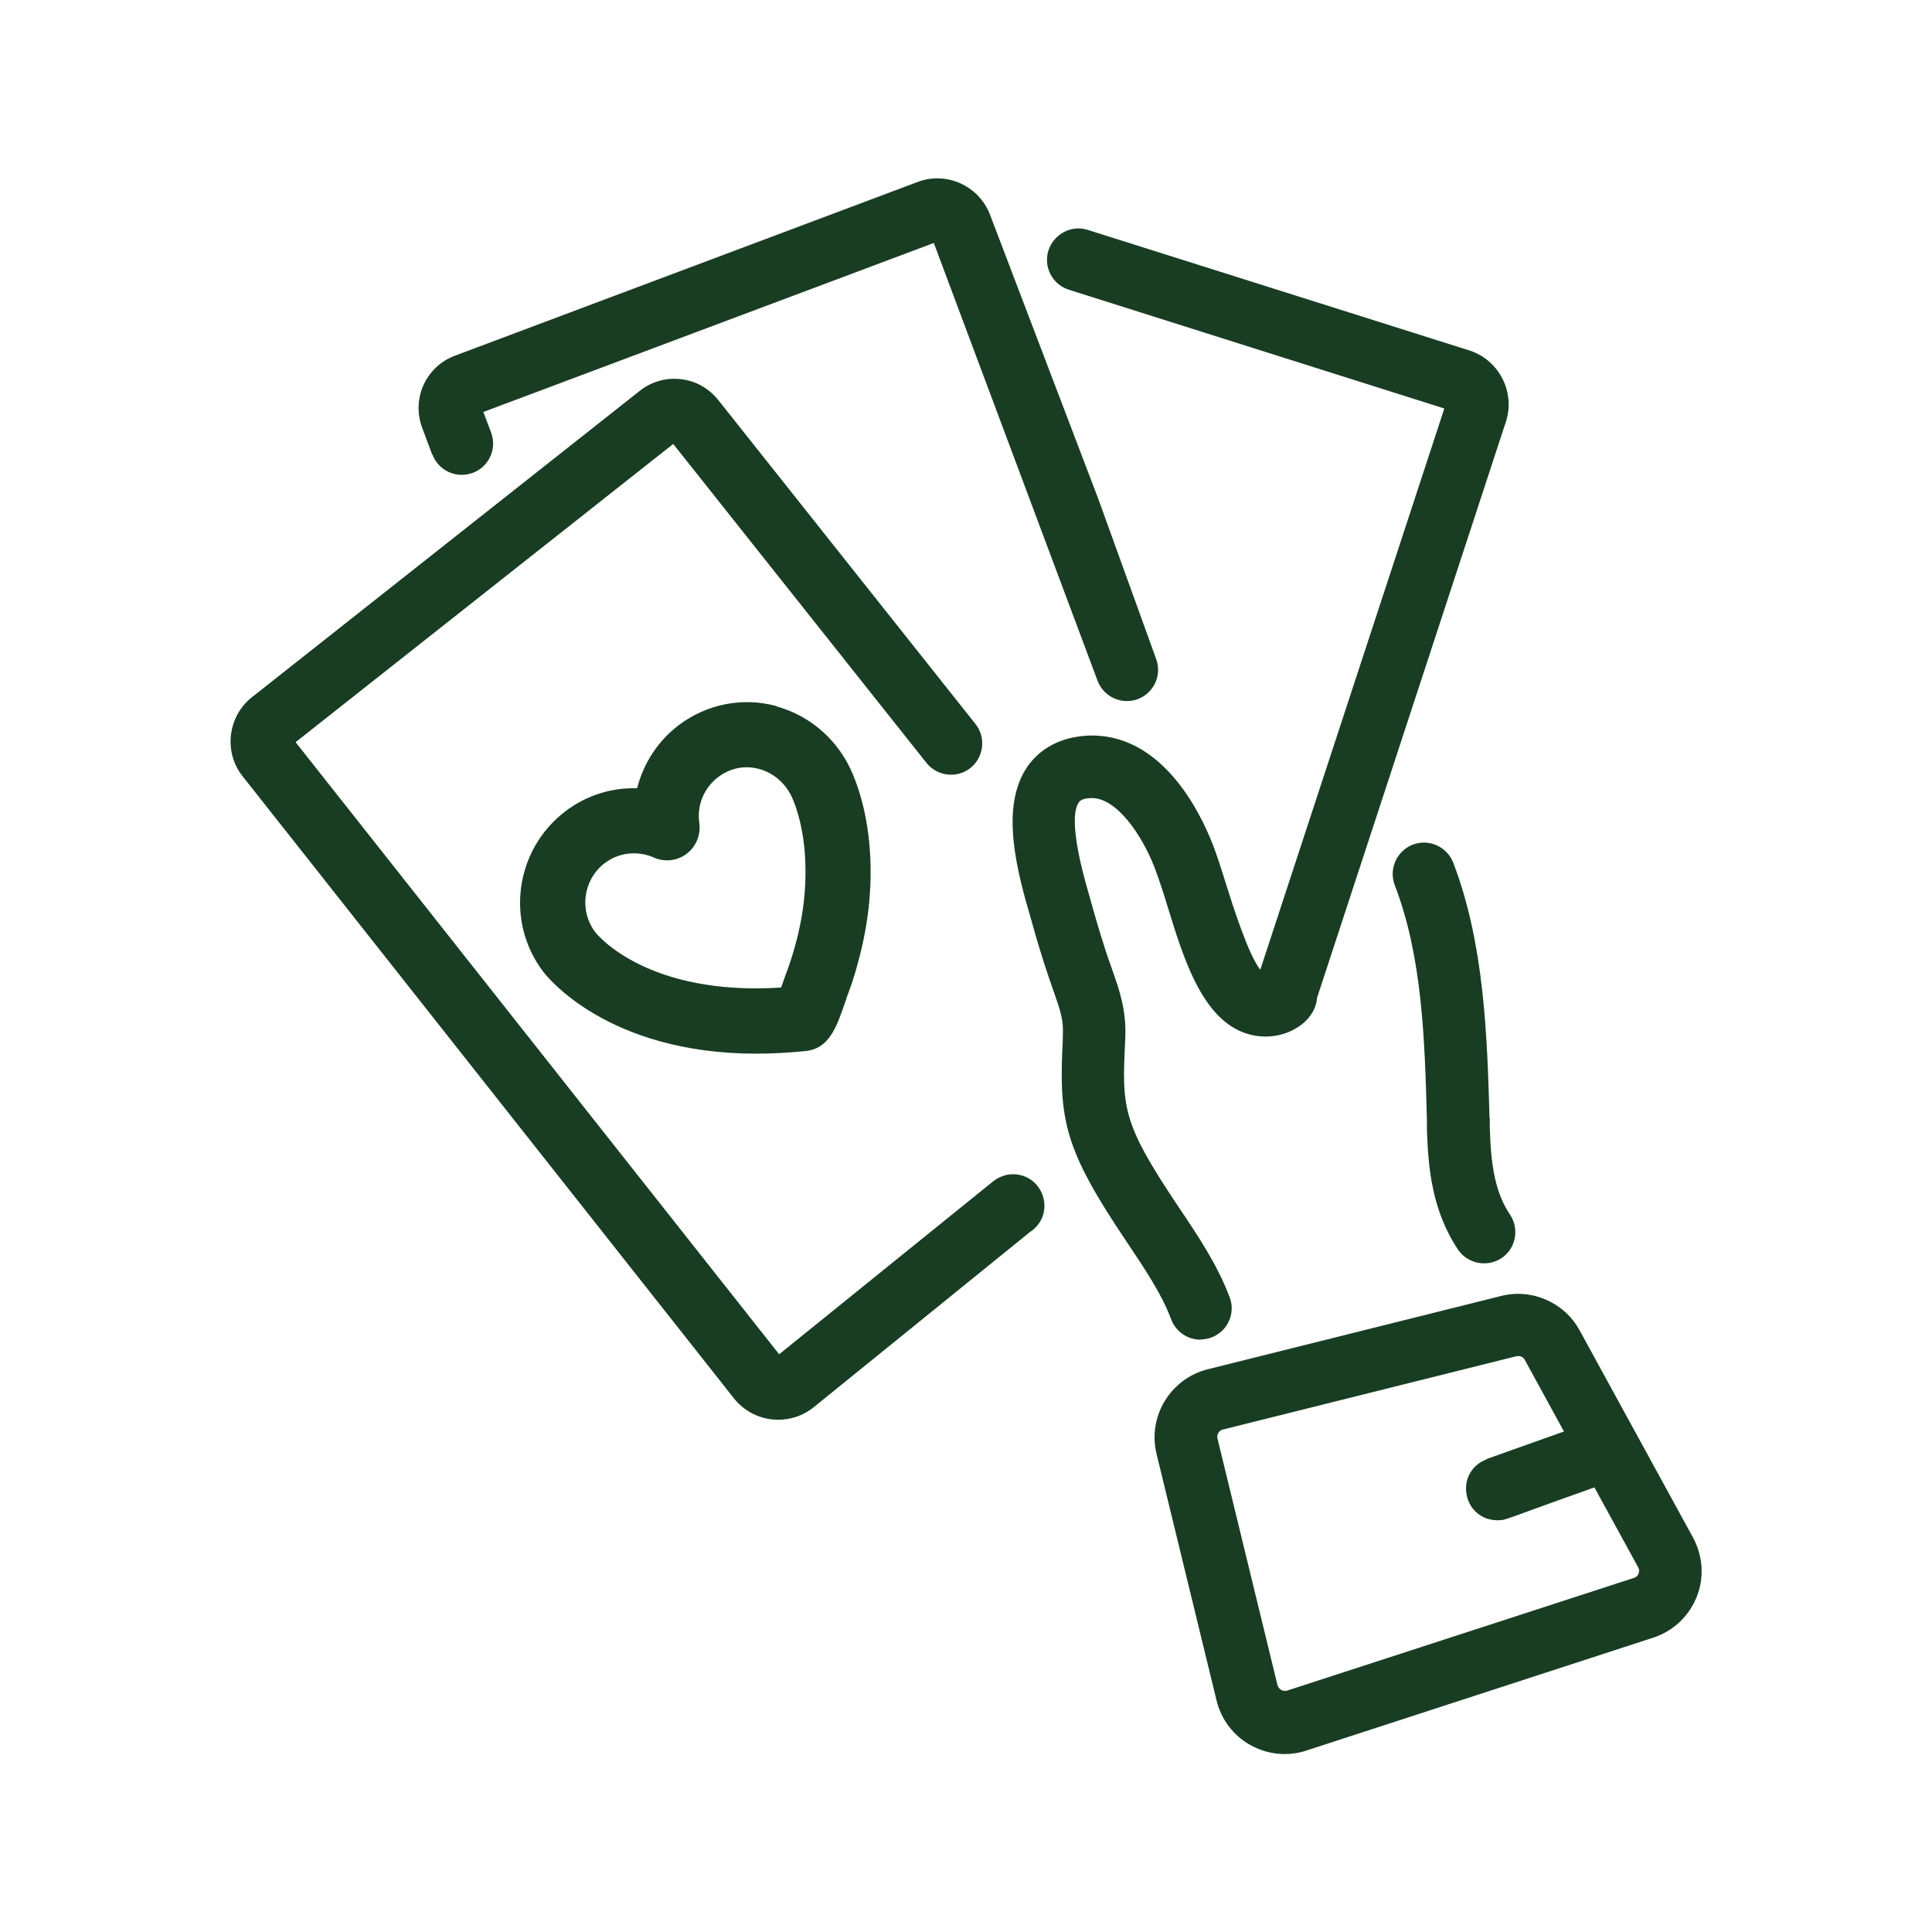
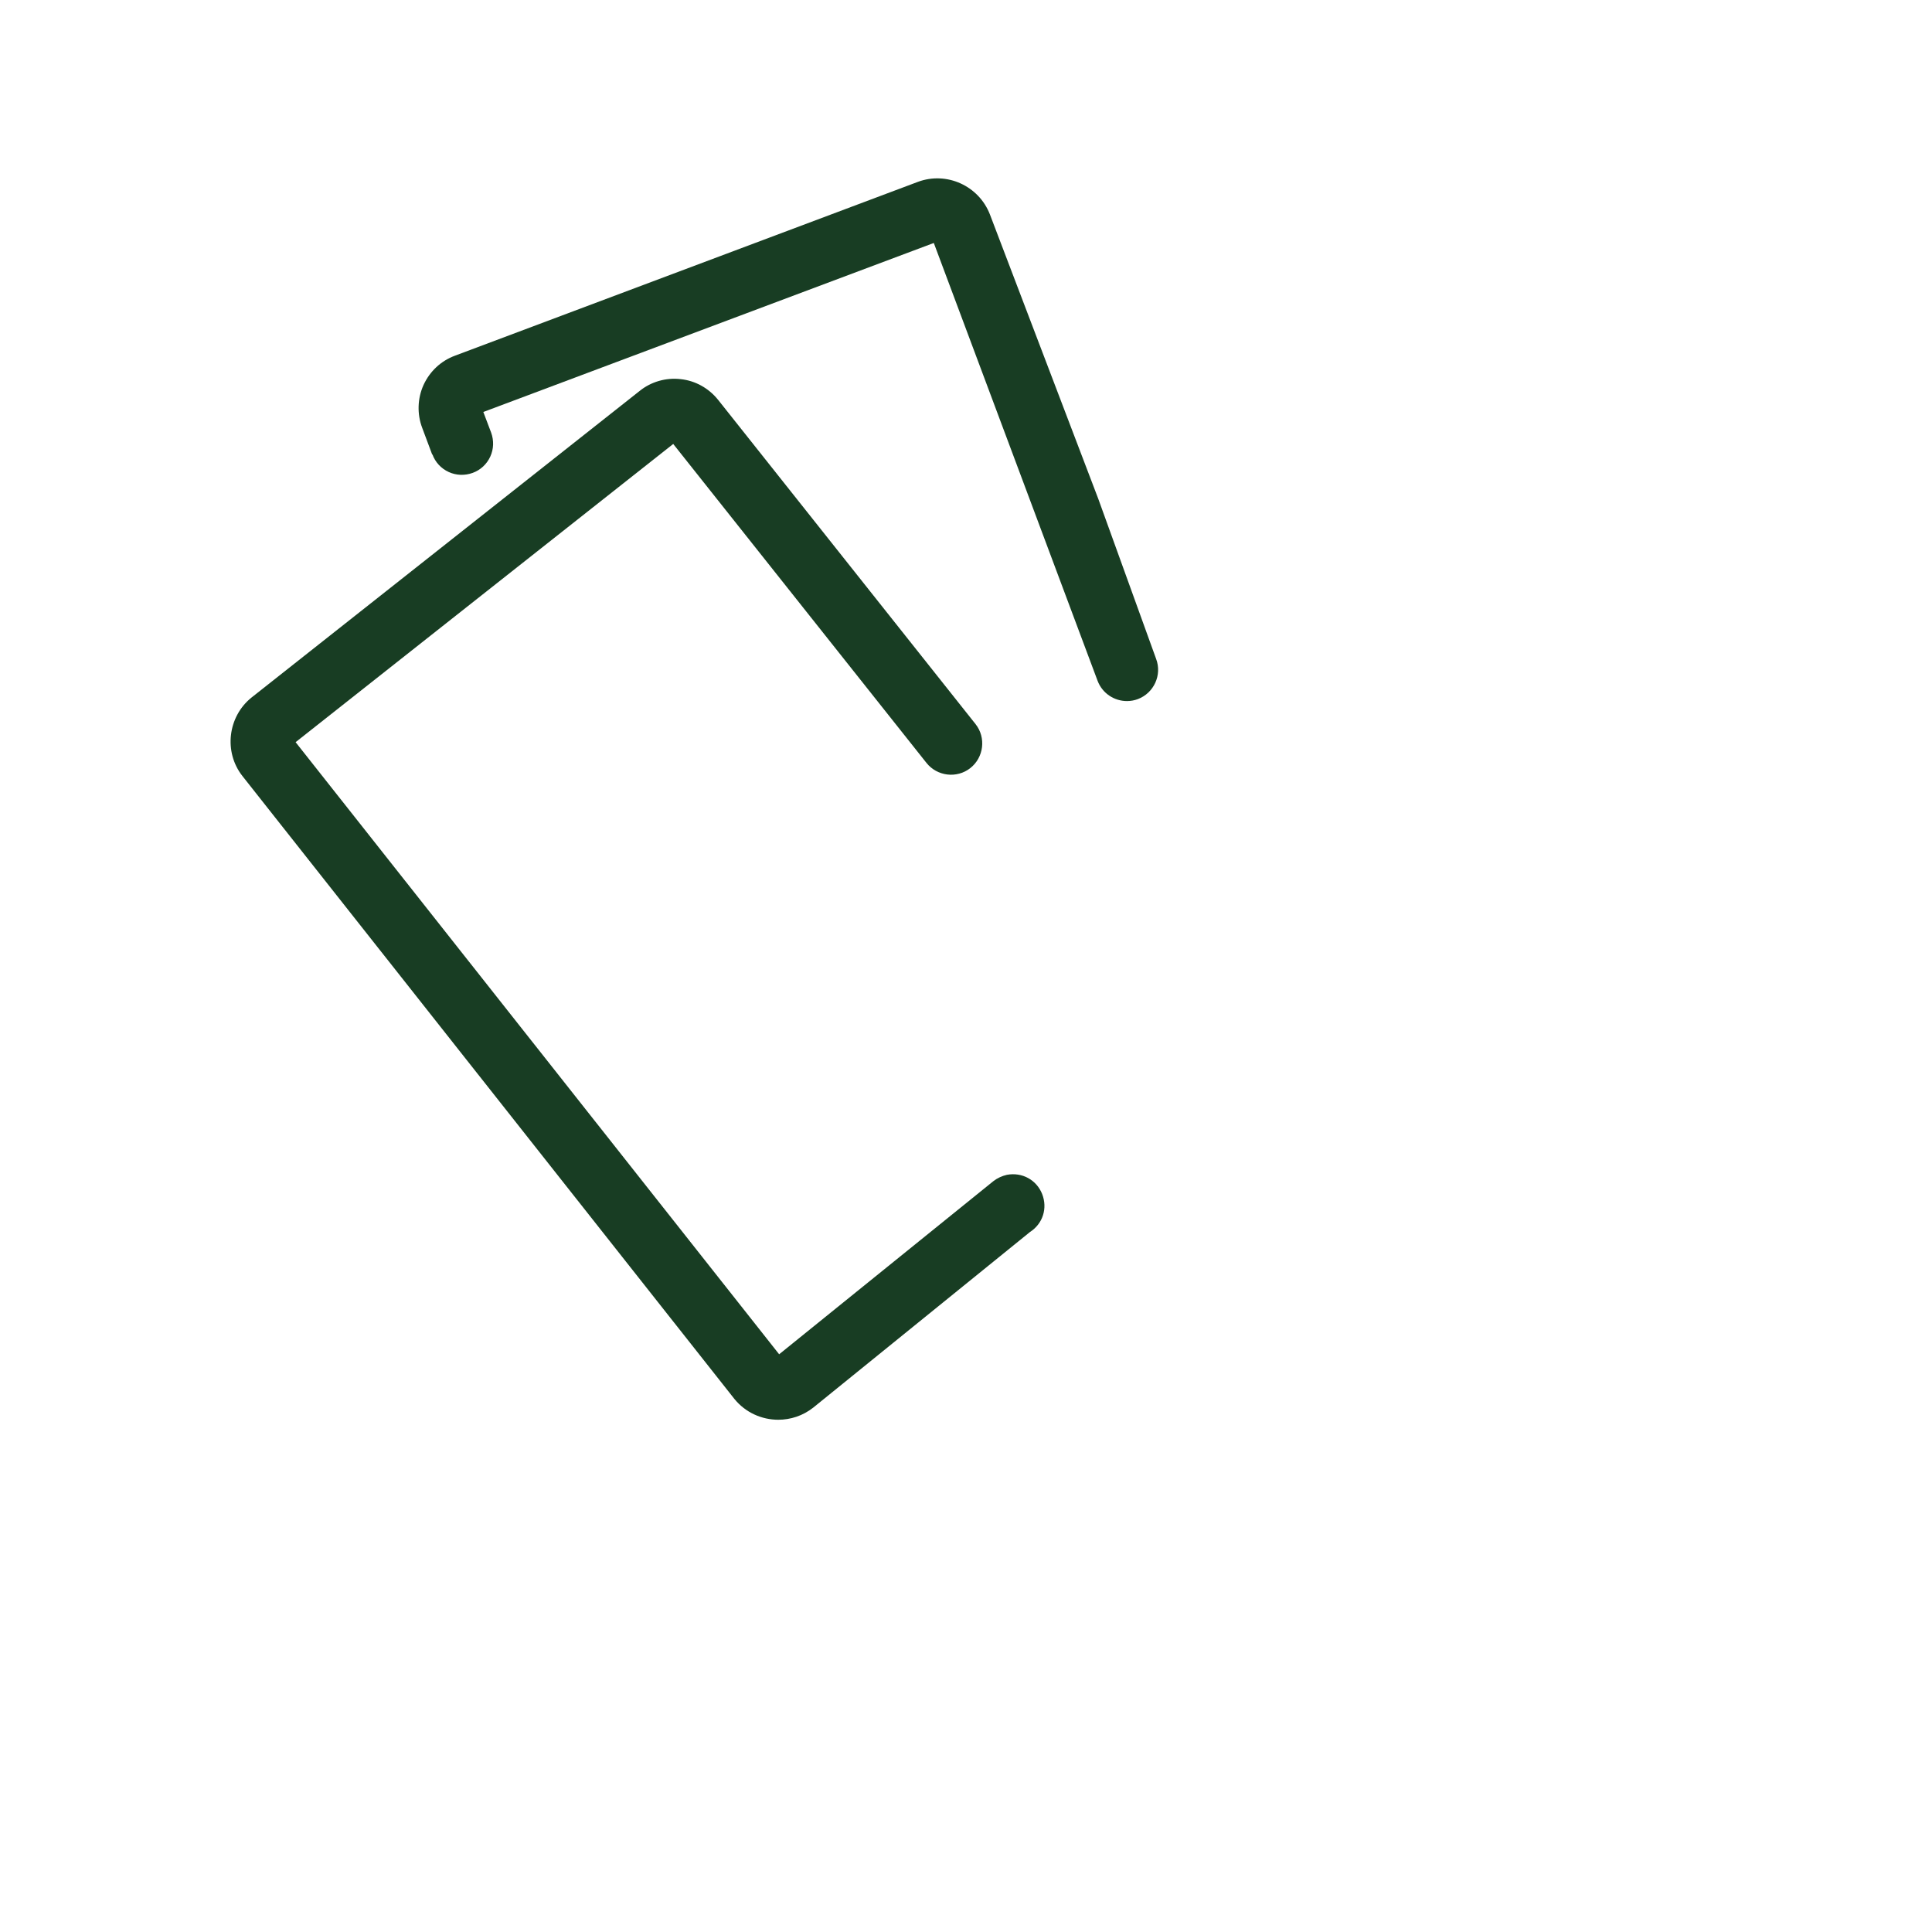
<svg xmlns="http://www.w3.org/2000/svg" viewBox="0 0 88.82 88.82" id="Layer_1">
  <defs>
    <style>.cls-1{fill:#183d23;}</style>
  </defs>
-   <path d="M55.19,61.58c.47,0,.91-.23,1.18-.62.27-.39.33-.88.16-1.32-.55-1.48-1.47-2.85-2.36-4.17-2.62-3.91-2.59-4.56-2.44-7.68.07-1.35-.28-2.31-.62-3.27-.4-1.12-.66-2.03-.89-2.84l-.13-.47c-.26-.88-1.03-3.56-.49-4.33.12-.17.43-.19.6-.19,1.12,0,2.27,1.64,2.87,3.17.21.54.42,1.2.63,1.89.69,2.24,1.48,4.77,3.24,5.62.87.42,1.9.37,2.7-.13.54-.34.87-.83.91-1.37l8.69-26.51c.42-1.34-.32-2.79-1.66-3.24l-17.57-5.55c-.37-.12-.76-.08-1.1.1-.34.18-.59.48-.71.84-.24.76.18,1.57.94,1.81l17.26,5.46-8.46,25.8c-.55-.69-1.25-2.9-1.57-3.92-.22-.71-.43-1.36-.62-1.85-.61-1.56-2.4-5.16-5.78-4.99-1.49.09-2.3.81-2.72,1.4-1.34,1.9-.44,5,.15,7.04l.06.21c.4,1.44.72,2.37.96,3.05.35,1,.48,1.37.44,2.12v.16c-.19,3.7.05,5,2.93,9.28.83,1.24,1.62,2.41,2.05,3.57.21.56.75.94,1.35.94Z" class="cls-1" />
-   <path d="M68.48,51.43c-.11-3.75-.23-8.01-1.67-11.77-.29-.74-1.12-1.11-1.86-.83-.74.29-1.11,1.12-.83,1.86,1.27,3.3,1.38,7.11,1.48,10.79v.46c.06,1.72.22,3.7,1.43,5.51.28.41.73.63,1.2.63.28,0,.55-.08.8-.24.66-.44.83-1.34.39-2-.71-1.05-.88-2.36-.93-3.99v-.44Z" class="cls-1" />
-   <path d="M77.83,70.68l-5.21-9.52c-.7-1.28-2.19-1.94-3.61-1.58l-13.49,3.37c-1.71.43-2.77,2.17-2.35,3.89l2.76,11.34c.21.87.78,1.62,1.56,2.05.49.27,1.03.41,1.57.41.33,0,.67-.05.99-.16l15.95-5.19c.92-.3,1.64-.98,2-1.87.36-.89.29-1.89-.17-2.74ZM68.35,67.09c-.67.24-1.05.89-.93,1.6.12.71.7,1.2,1.42,1.2.27,0,.29,0,1.4-.41.6-.22,1.54-.56,3.06-1.1l2.01,3.67c.07.12.04.23.02.29-.02.06-.08.16-.21.2l-15.94,5.18c-.12.04-.22,0-.28-.03-.08-.05-.14-.12-.17-.22l-2.76-11.34c-.04-.18.07-.37.25-.41l13.49-3.37s.06-.01.09-.01c.12,0,.24.06.3.18l1.8,3.29-3.54,1.26Z" class="cls-1" />
  <path d="M46.29,54.01c-.22.05-.44.15-.62.29l-9.85,7.96-22.23-28.14,17.36-13.71,11.64,14.66c.49.62,1.4.73,2.02.24.62-.49.73-1.4.24-2.02l-11.83-14.9c-.43-.54-1.05-.89-1.73-.96-.67-.08-1.36.12-1.88.54l-17.85,14.1c-1.09.88-1.28,2.5-.42,3.6l22.62,28.64c.51.63,1.26.96,2.02.96.56,0,1.13-.18,1.61-.56l9.96-8.07c.59-.38.82-1.09.56-1.75-.26-.65-.92-1.01-1.62-.88Z" class="cls-1" />
  <path d="M19.88,20.89c.13.36.4.65.75.81.35.16.74.17,1.1.04.36-.13.65-.4.81-.75.16-.35.17-.74.04-1.1l-.36-.95,20.71-7.77,7.53,20.13c.22.58.77.93,1.35.93.17,0,.34-.03.5-.09.74-.28,1.12-1.11.84-1.85l-2.66-7.36-4.98-13.07h0c-.51-1.32-1.99-1.99-3.31-1.5l-21.28,7.99c-.65.24-1.16.72-1.45,1.35-.28.62-.3,1.34-.06,1.97l.46,1.23Z" class="cls-1" />
-   <path d="M35.69,32.46c-1.55-.42-3.19-.1-4.49.88-.96.73-1.62,1.76-1.91,2.9-1.17-.04-2.35.33-3.3,1.06-2.31,1.76-2.77,5.07-1.01,7.38.13.17,2.91,3.76,9.79,3.76.71,0,1.47-.04,2.27-.12,1.09-.12,1.42-1.09,1.84-2.32l.04-.13c.2-.52.37-1.03.5-1.53.27-.96.45-1.92.54-2.86.2-2.13-.06-4.2-.73-5.83-.64-1.58-1.94-2.74-3.55-3.18ZM36.98,41.2c-.07.76-.22,1.54-.44,2.33-.12.43-.26.86-.42,1.28l-.08.22c-.05.14-.09.26-.13.37-6.14.4-8.45-2.42-8.54-2.54-.76-1-.56-2.42.43-3.18.4-.3.86-.45,1.34-.45.31,0,.62.06.93.2.5.21,1.07.15,1.5-.18.43-.33.65-.86.58-1.4-.12-.83.21-1.62.86-2.12.56-.42,1.22-.56,1.88-.38.71.19,1.28.71,1.57,1.42.49,1.2.67,2.77.52,4.43Z" class="cls-1" />
</svg>